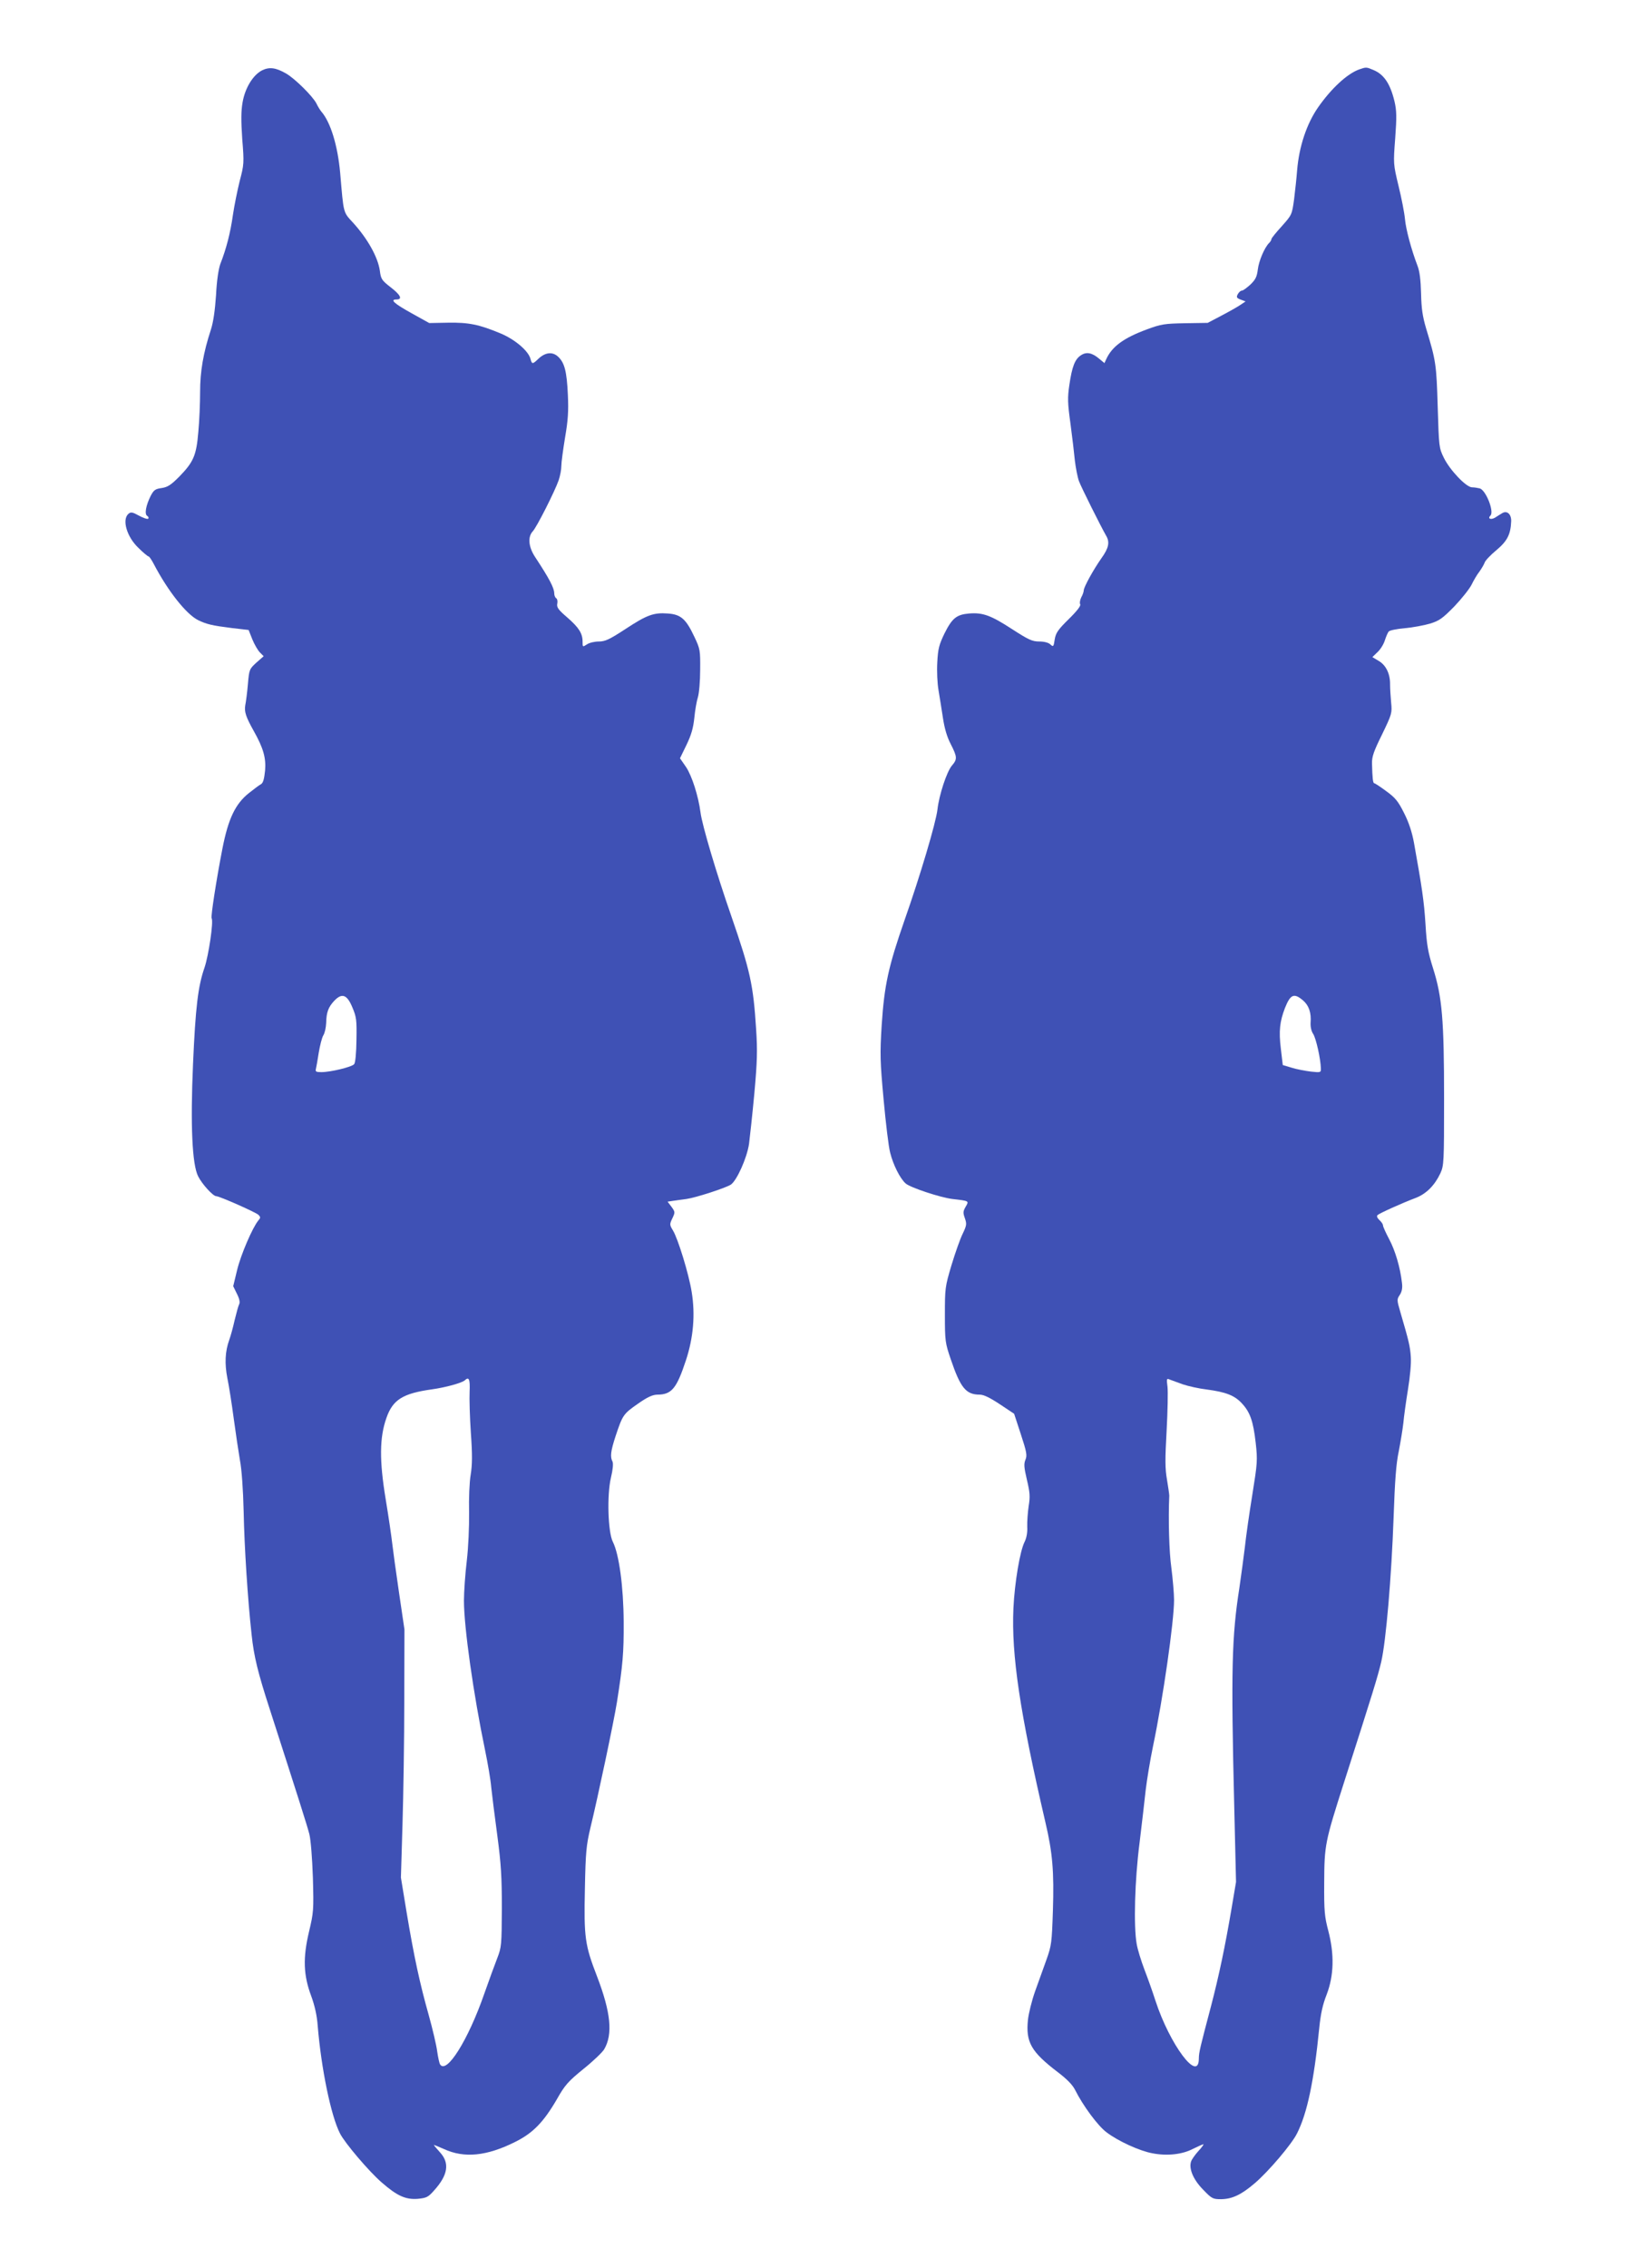
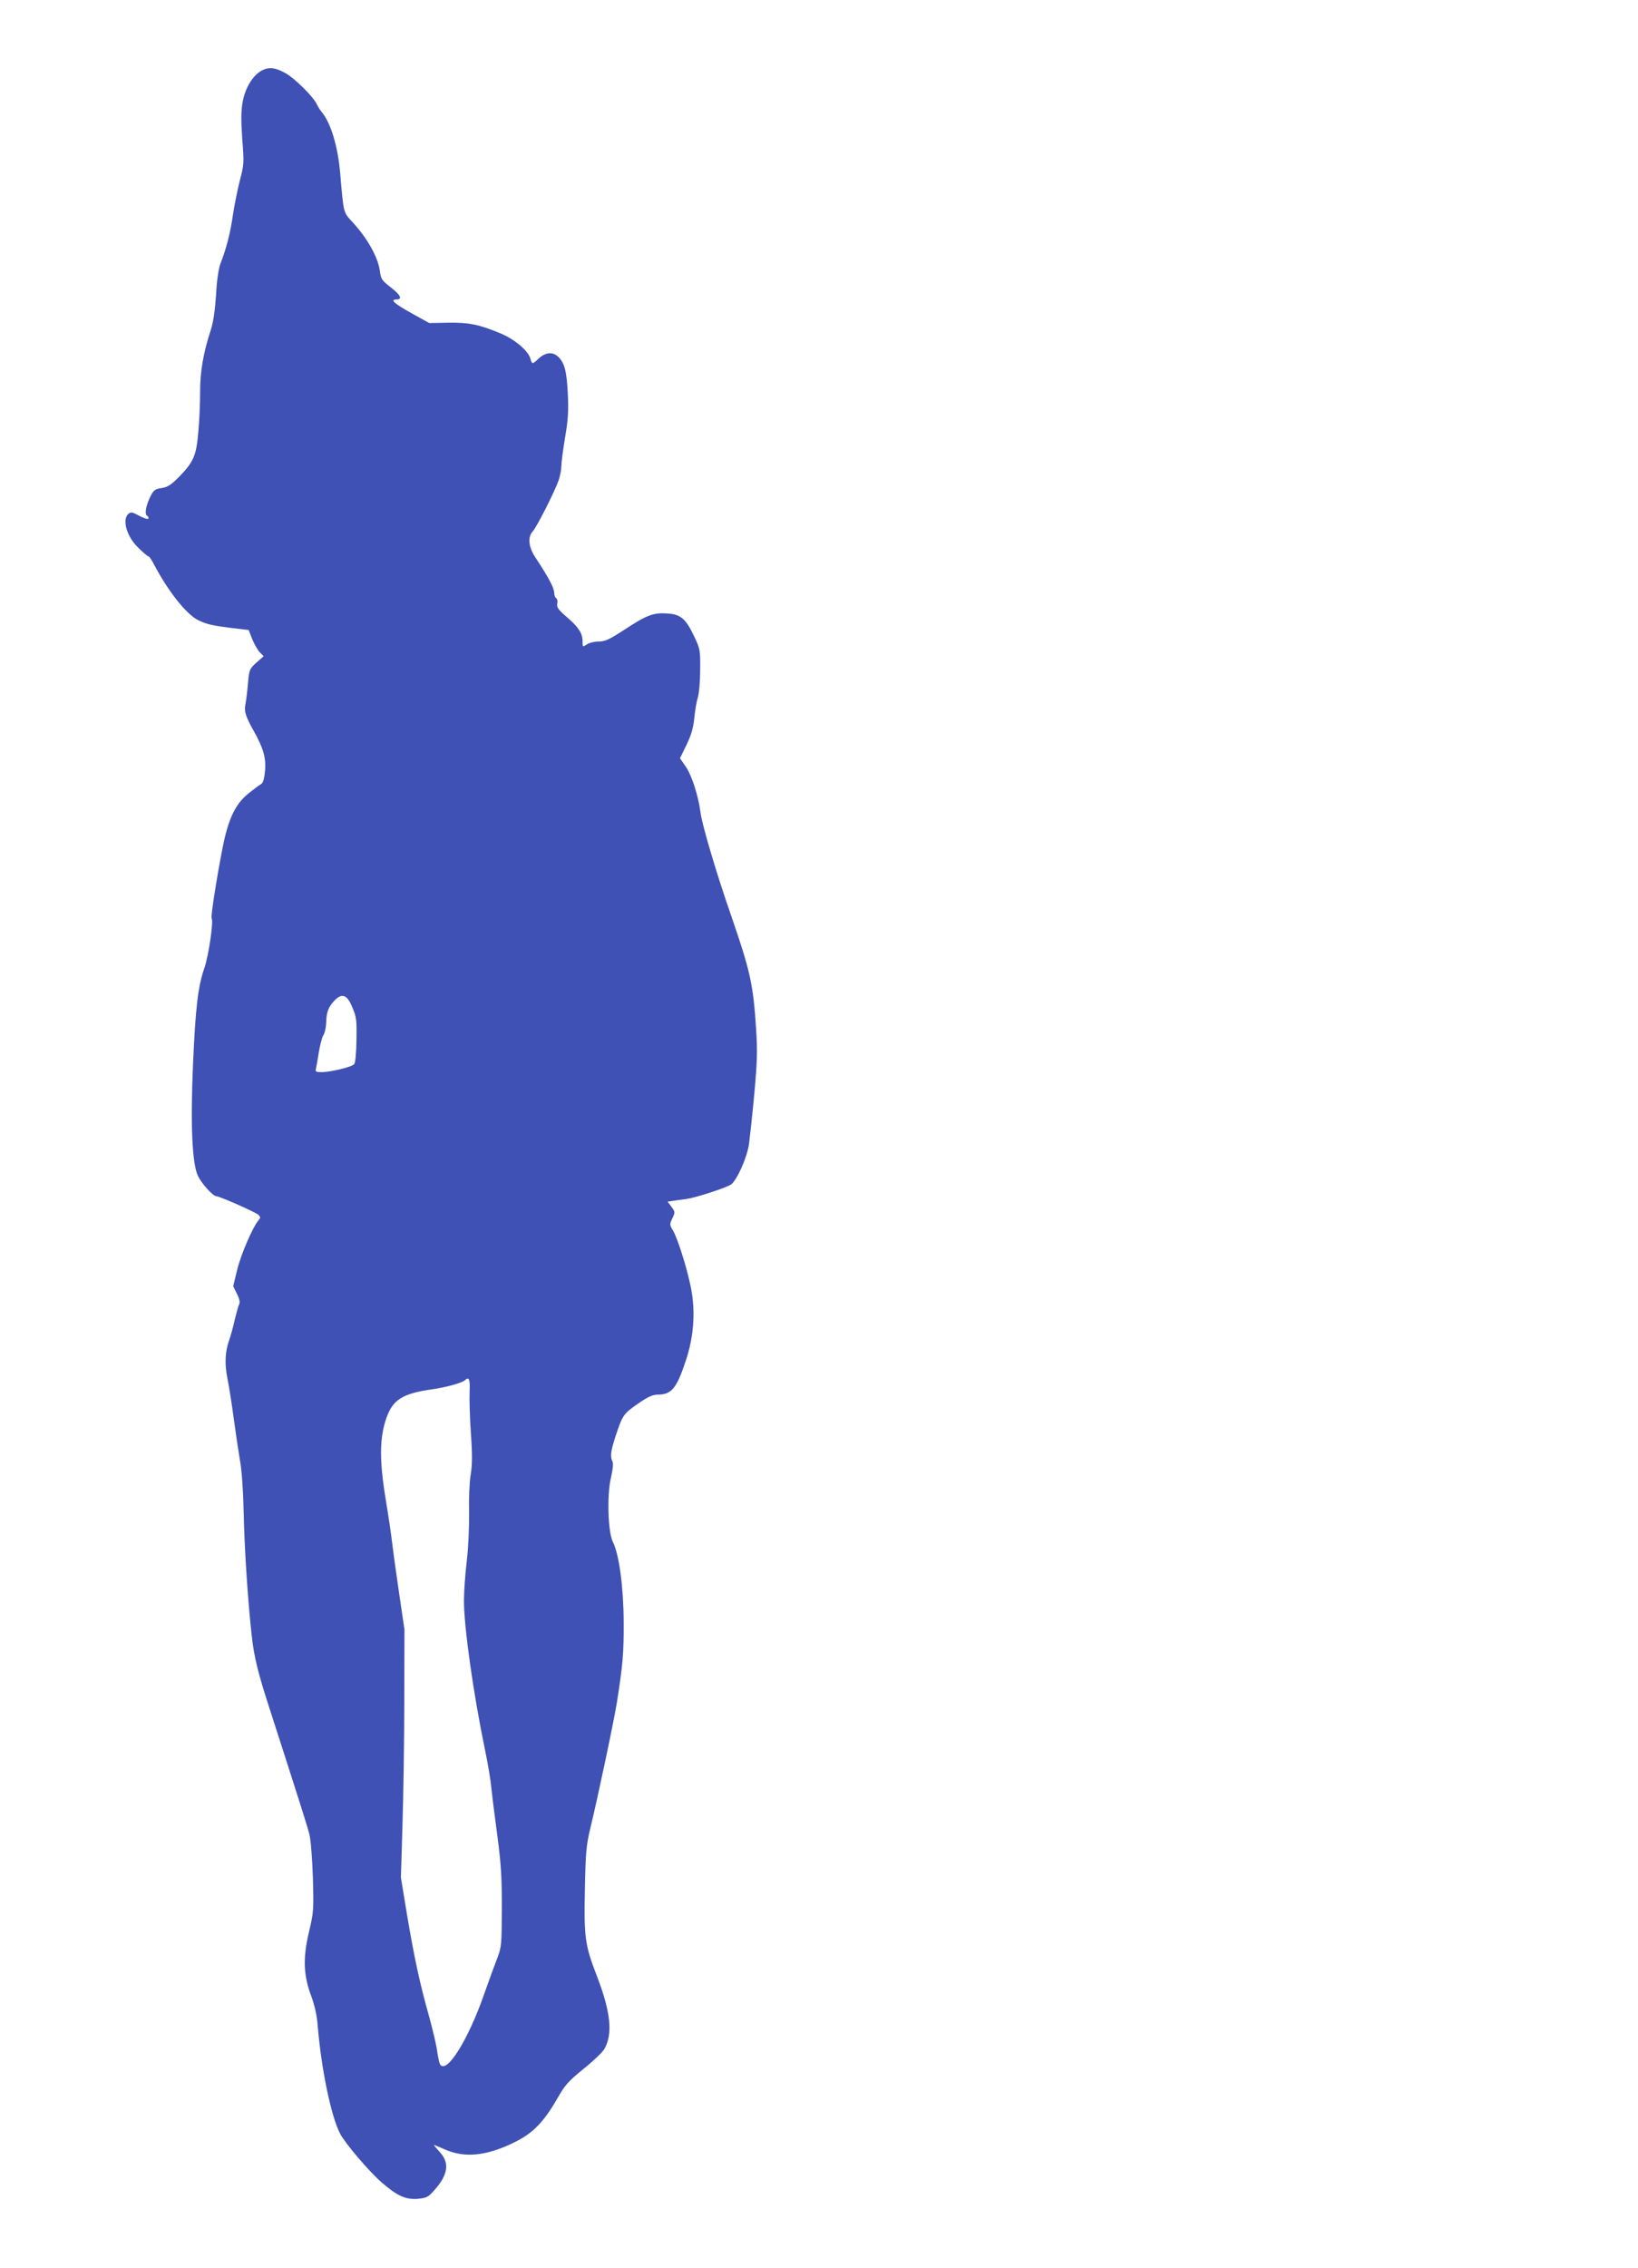
<svg xmlns="http://www.w3.org/2000/svg" version="1.0" width="925pt" height="1280pt" viewBox="0 0 925 1280" preserveAspectRatio="xMidYMid meet">
  <g transform="translate(0,1280) scale(0.1,-0.1)" fill="#3f51b5" stroke="none">
    <path d="M1480 12403 c-51 -26 -96 -99 -110 -180 -9 -51 -9 -103 -2 -208 11 -135 10 -144 -14 -235 -13 -52 -31 -140 -39 -195 -14 -99 -37 -189 -71 -275 -10 -29 -20 -93 -24 -175 -6 -87 -15 -151 -29 -195 -43 -131 -61 -236 -61 -352 0 -62 -4 -163 -10 -225 -11 -133 -27 -170 -108 -253 -46 -46 -65 -59 -99 -64 -37 -5 -45 -12 -62 -44 -27 -54 -36 -103 -20 -113 7 -4 10 -11 6 -16 -4 -4 -28 4 -52 17 -36 20 -46 22 -59 11 -39 -32 -10 -131 56 -193 27 -27 53 -48 57 -48 4 0 17 -19 29 -42 80 -153 183 -283 250 -317 49 -24 80 -31 191 -45 l95 -11 21 -53 c12 -29 31 -62 43 -74 l21 -21 -41 -36 c-39 -36 -41 -38 -48 -121 -4 -47 -11 -101 -15 -120 -6 -36 3 -65 48 -145 54 -96 70 -152 64 -223 -5 -48 -11 -70 -23 -77 -10 -5 -40 -28 -68 -50 -77 -61 -117 -145 -150 -314 -35 -179 -66 -383 -61 -392 12 -18 -17 -211 -40 -279 -37 -106 -51 -225 -65 -545 -15 -344 -5 -567 29 -633 22 -44 84 -112 102 -112 18 0 224 -91 238 -105 13 -13 13 -17 0 -32 -33 -40 -99 -193 -120 -280 l-22 -91 21 -43 c14 -27 18 -48 13 -58 -5 -9 -16 -50 -26 -91 -9 -41 -23 -91 -30 -110 -24 -66 -27 -135 -11 -217 9 -43 25 -145 36 -228 11 -82 27 -188 35 -235 10 -52 18 -164 21 -290 4 -201 23 -497 45 -695 13 -123 35 -213 104 -425 161 -499 209 -650 222 -700 8 -33 16 -132 20 -246 5 -184 4 -195 -22 -305 -35 -147 -32 -245 13 -364 19 -52 32 -109 36 -165 20 -243 75 -510 126 -609 27 -54 165 -216 236 -277 87 -76 135 -97 203 -92 50 5 59 9 94 49 77 86 87 153 32 213 -19 21 -35 40 -35 42 0 1 25 -9 57 -23 115 -53 242 -40 402 40 101 50 161 112 237 243 44 78 63 99 149 169 55 44 107 94 117 111 50 85 37 209 -40 410 -69 178 -75 221 -69 497 4 206 8 244 31 342 44 181 133 603 150 710 33 210 39 276 38 453 -1 198 -26 382 -61 451 -28 55 -34 265 -11 362 11 46 14 80 9 91 -14 27 -11 57 17 143 40 120 44 126 124 182 57 40 84 52 112 53 81 0 109 35 161 192 43 129 54 261 33 388 -16 101 -78 302 -106 347 -19 31 -19 35 -3 68 16 34 16 36 -5 65 l-22 29 33 5 c17 3 51 7 73 10 52 7 221 62 251 81 34 23 91 150 103 230 5 39 19 167 30 285 16 177 18 241 10 362 -16 251 -33 329 -140 638 -84 241 -165 514 -174 585 -12 92 -48 206 -82 257 l-34 49 37 76 c27 56 38 95 44 152 4 42 13 94 20 116 7 22 13 92 13 155 1 110 0 118 -33 187 -47 100 -76 126 -150 131 -80 6 -118 -8 -241 -89 -89 -58 -113 -69 -148 -69 -24 0 -54 -7 -67 -16 -25 -16 -25 -16 -25 15 0 47 -21 80 -88 138 -49 42 -59 56 -55 76 3 14 0 28 -6 31 -6 4 -11 16 -11 27 0 31 -28 84 -107 204 -38 57 -44 114 -15 146 22 22 125 226 147 289 8 24 15 59 15 80 0 21 10 93 21 161 17 98 20 149 16 239 -6 135 -19 183 -55 217 -32 30 -73 25 -112 -12 -32 -31 -36 -31 -44 -1 -11 45 -87 110 -168 144 -122 51 -181 63 -298 61 l-106 -2 -99 55 c-99 55 -125 78 -86 78 36 0 23 26 -33 69 -50 39 -55 46 -61 94 -11 76 -69 180 -151 270 -57 62 -53 48 -73 282 -14 154 -54 285 -106 345 -7 8 -20 29 -28 46 -21 41 -121 140 -171 169 -59 34 -95 38 -136 18z m510 -5288 c23 -54 25 -72 23 -183 -1 -74 -6 -129 -13 -137 -13 -16 -133 -45 -185 -45 -30 0 -35 3 -31 18 2 9 10 51 16 92 7 41 18 85 26 98 8 12 15 44 16 70 1 59 12 89 46 125 43 45 72 35 102 -38z m662 -2167 c-2 -40 1 -145 7 -234 9 -124 8 -180 -1 -236 -7 -40 -11 -136 -9 -213 1 -81 -4 -196 -13 -273 -9 -74 -16 -175 -16 -225 0 -150 54 -530 119 -842 16 -77 32 -171 35 -210 4 -38 19 -160 34 -270 22 -166 26 -236 26 -415 -1 -206 -2 -218 -26 -280 -14 -36 -47 -126 -73 -200 -91 -262 -214 -458 -250 -399 -4 6 -11 38 -16 72 -4 34 -26 127 -48 206 -50 177 -83 329 -125 581 l-32 195 9 300 c5 165 10 480 10 700 l1 400 -31 210 c-17 116 -34 239 -38 275 -4 36 -20 148 -37 250 -36 218 -35 348 4 458 36 104 93 139 258 162 78 11 168 36 185 51 23 22 30 7 27 -63z" />
-     <path d="M7675 12408 c-67 -24 -157 -107 -231 -213 -65 -93 -108 -222 -119 -356 -3 -41 -11 -114 -17 -163 -12 -88 -13 -89 -70 -153 -32 -35 -58 -67 -58 -72 0 -5 -6 -16 -14 -23 -26 -27 -57 -100 -63 -149 -5 -41 -13 -57 -42 -85 -20 -18 -41 -34 -48 -34 -7 0 -17 -9 -23 -20 -9 -17 -7 -22 17 -31 l27 -10 -30 -20 c-16 -11 -64 -38 -106 -60 l-78 -41 -127 -2 c-117 -2 -136 -5 -217 -35 -130 -48 -196 -96 -229 -168 l-10 -22 -29 24 c-41 35 -73 41 -104 20 -34 -22 -50 -64 -65 -166 -11 -73 -10 -104 6 -219 10 -74 21 -169 25 -210 5 -41 15 -93 23 -115 13 -35 122 -253 154 -309 21 -36 14 -69 -27 -126 -45 -64 -100 -163 -100 -182 0 -7 -6 -25 -14 -39 -7 -15 -10 -32 -6 -39 5 -8 -18 -38 -65 -84 -61 -60 -73 -78 -79 -115 -6 -41 -8 -43 -25 -27 -11 10 -35 16 -63 16 -39 0 -60 10 -153 70 -120 78 -165 94 -242 88 -71 -6 -96 -26 -139 -112 -31 -64 -37 -87 -41 -163 -3 -49 0 -119 7 -158 6 -38 18 -109 25 -157 9 -59 23 -107 44 -147 37 -73 38 -85 6 -122 -29 -35 -72 -166 -81 -247 -9 -76 -98 -375 -185 -622 -92 -264 -115 -368 -130 -595 -10 -164 -9 -205 11 -421 12 -131 28 -266 37 -299 17 -68 55 -144 87 -173 25 -23 197 -80 265 -88 95 -11 94 -10 74 -44 -15 -26 -15 -34 -4 -65 11 -32 10 -40 -13 -88 -14 -28 -42 -108 -63 -177 -36 -121 -37 -130 -37 -280 0 -148 2 -159 33 -250 55 -162 86 -200 164 -200 22 0 57 -17 113 -54 l81 -54 38 -116 c33 -100 36 -119 26 -143 -10 -24 -8 -44 8 -113 17 -72 19 -95 10 -149 -5 -35 -9 -87 -8 -116 2 -32 -4 -64 -15 -86 -26 -51 -56 -228 -63 -374 -12 -264 36 -587 181 -1210 40 -170 49 -277 42 -495 -6 -183 -8 -199 -37 -280 -17 -47 -46 -127 -64 -178 -18 -51 -36 -123 -40 -160 -13 -126 18 -180 167 -294 53 -40 85 -73 99 -101 45 -90 129 -203 177 -239 65 -50 188 -106 260 -119 82 -16 168 -7 229 25 29 14 55 26 59 26 3 0 -9 -18 -29 -39 -19 -21 -38 -48 -41 -59 -13 -41 13 -102 68 -158 49 -51 55 -54 102 -54 63 1 114 25 191 91 78 67 207 219 237 279 58 114 96 295 126 595 8 80 19 132 42 190 41 107 44 227 9 360 -21 80 -24 110 -23 270 1 215 4 229 113 570 162 505 189 592 209 677 27 116 58 479 70 818 7 202 14 300 29 370 10 52 22 124 26 160 3 36 15 121 26 189 12 73 19 149 16 185 -4 58 -10 85 -59 252 -20 68 -20 72 -3 97 12 19 16 39 12 69 -10 87 -38 181 -72 245 -19 36 -35 71 -35 78 0 7 -9 20 -20 30 -12 11 -17 22 -11 28 10 10 136 67 218 98 58 23 105 70 137 138 20 44 21 61 21 421 0 446 -11 574 -62 735 -29 92 -36 133 -43 250 -8 128 -20 209 -65 459 -11 60 -29 115 -56 168 -33 66 -49 86 -100 123 -34 25 -64 45 -68 45 -8 0 -11 30 -13 112 -1 38 10 69 57 164 55 114 57 120 51 179 -3 33 -6 79 -6 102 1 60 -23 110 -65 134 l-35 21 28 27 c16 14 35 44 42 66 7 22 17 45 22 51 5 7 46 15 91 19 45 4 109 16 143 26 52 16 70 29 136 96 41 43 85 98 98 123 12 25 32 59 45 75 12 17 25 39 29 50 3 11 33 43 66 70 62 52 81 89 84 164 1 40 -24 62 -51 45 -10 -6 -28 -17 -40 -25 -24 -14 -44 -6 -26 12 22 22 -26 144 -61 153 -12 3 -31 6 -43 6 -33 0 -125 97 -159 166 -28 57 -28 62 -35 289 -7 238 -10 259 -65 440 -21 71 -27 114 -29 200 -2 76 -8 124 -20 155 -35 91 -66 207 -71 265 -3 33 -19 116 -36 185 -30 125 -30 125 -19 270 9 121 8 156 -4 208 -24 99 -59 152 -119 177 -40 17 -41 17 -81 3z m-317 -5253 c33 -28 48 -70 43 -127 -1 -22 4 -47 15 -63 16 -25 42 -141 43 -194 1 -23 -1 -24 -56 -18 -32 4 -81 13 -109 22 l-50 15 -11 93 c-12 99 -6 152 23 228 31 78 51 87 102 44z m-678 -2167 c30 -10 91 -24 135 -29 106 -14 156 -33 197 -77 47 -50 65 -100 79 -223 11 -99 10 -113 -19 -294 -17 -104 -36 -237 -42 -295 -7 -58 -21 -161 -31 -230 -43 -274 -48 -464 -29 -1238 l10 -422 -25 -148 c-37 -218 -71 -379 -116 -552 -61 -231 -69 -262 -69 -297 -1 -139 -164 79 -245 327 -15 47 -43 126 -62 175 -19 50 -39 115 -44 145 -18 101 -11 360 16 569 13 108 29 243 35 301 7 58 25 168 41 245 56 266 119 704 119 826 0 36 -7 117 -15 180 -13 91 -18 275 -12 409 0 8 -6 49 -13 91 -11 62 -11 115 -2 275 6 110 8 221 5 248 -6 46 -5 49 13 41 10 -4 44 -16 74 -27z" />
  </g>
</svg>